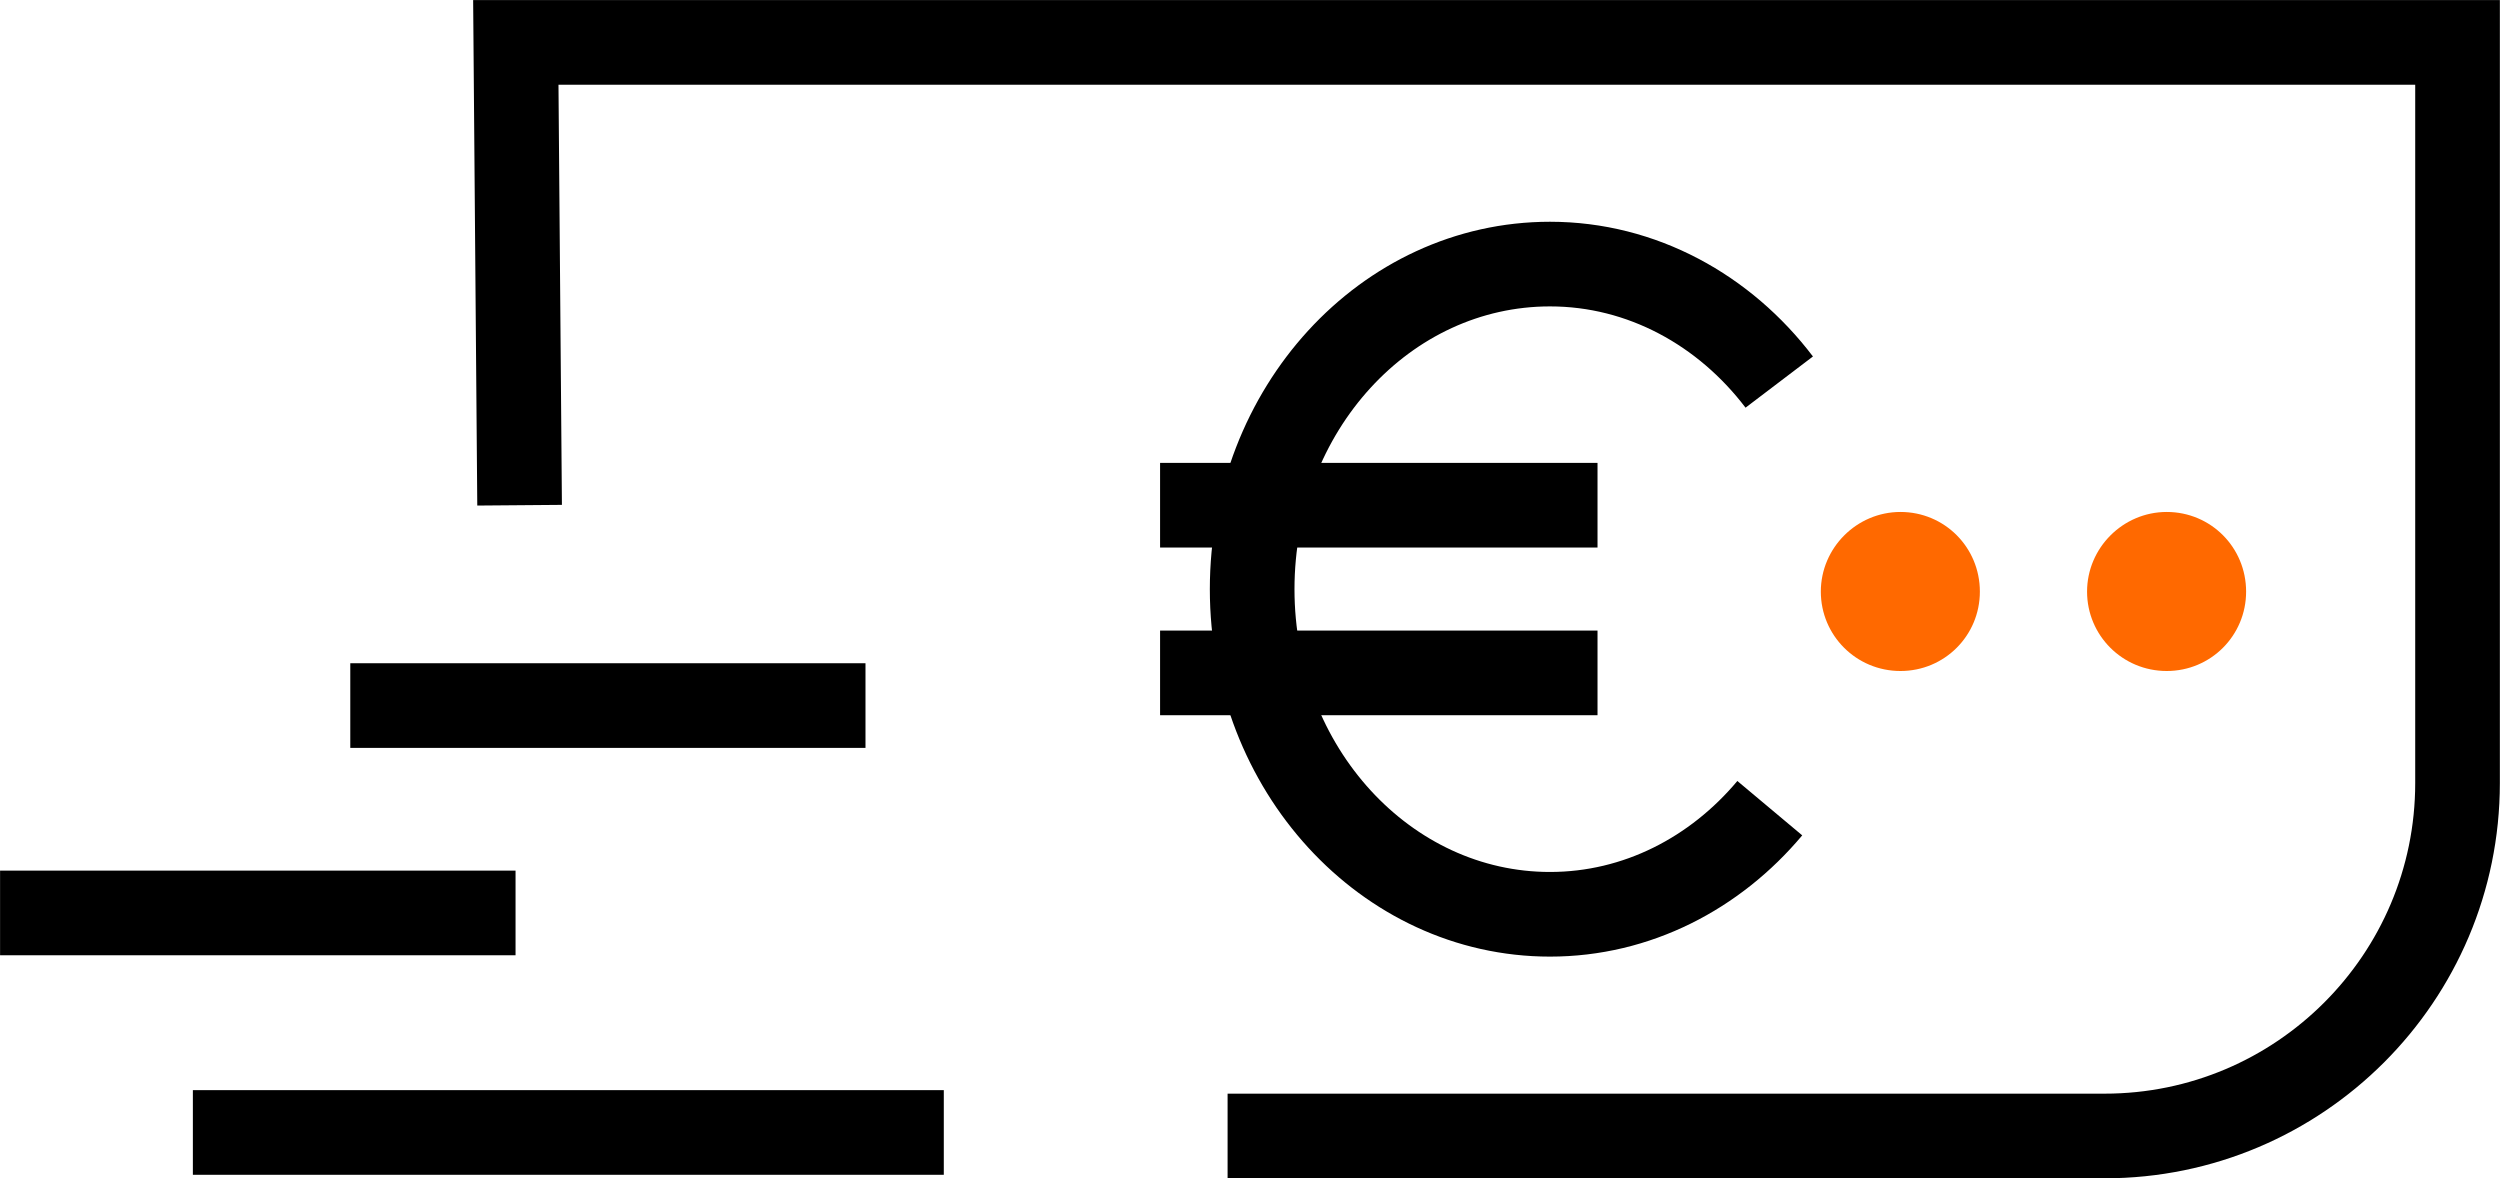
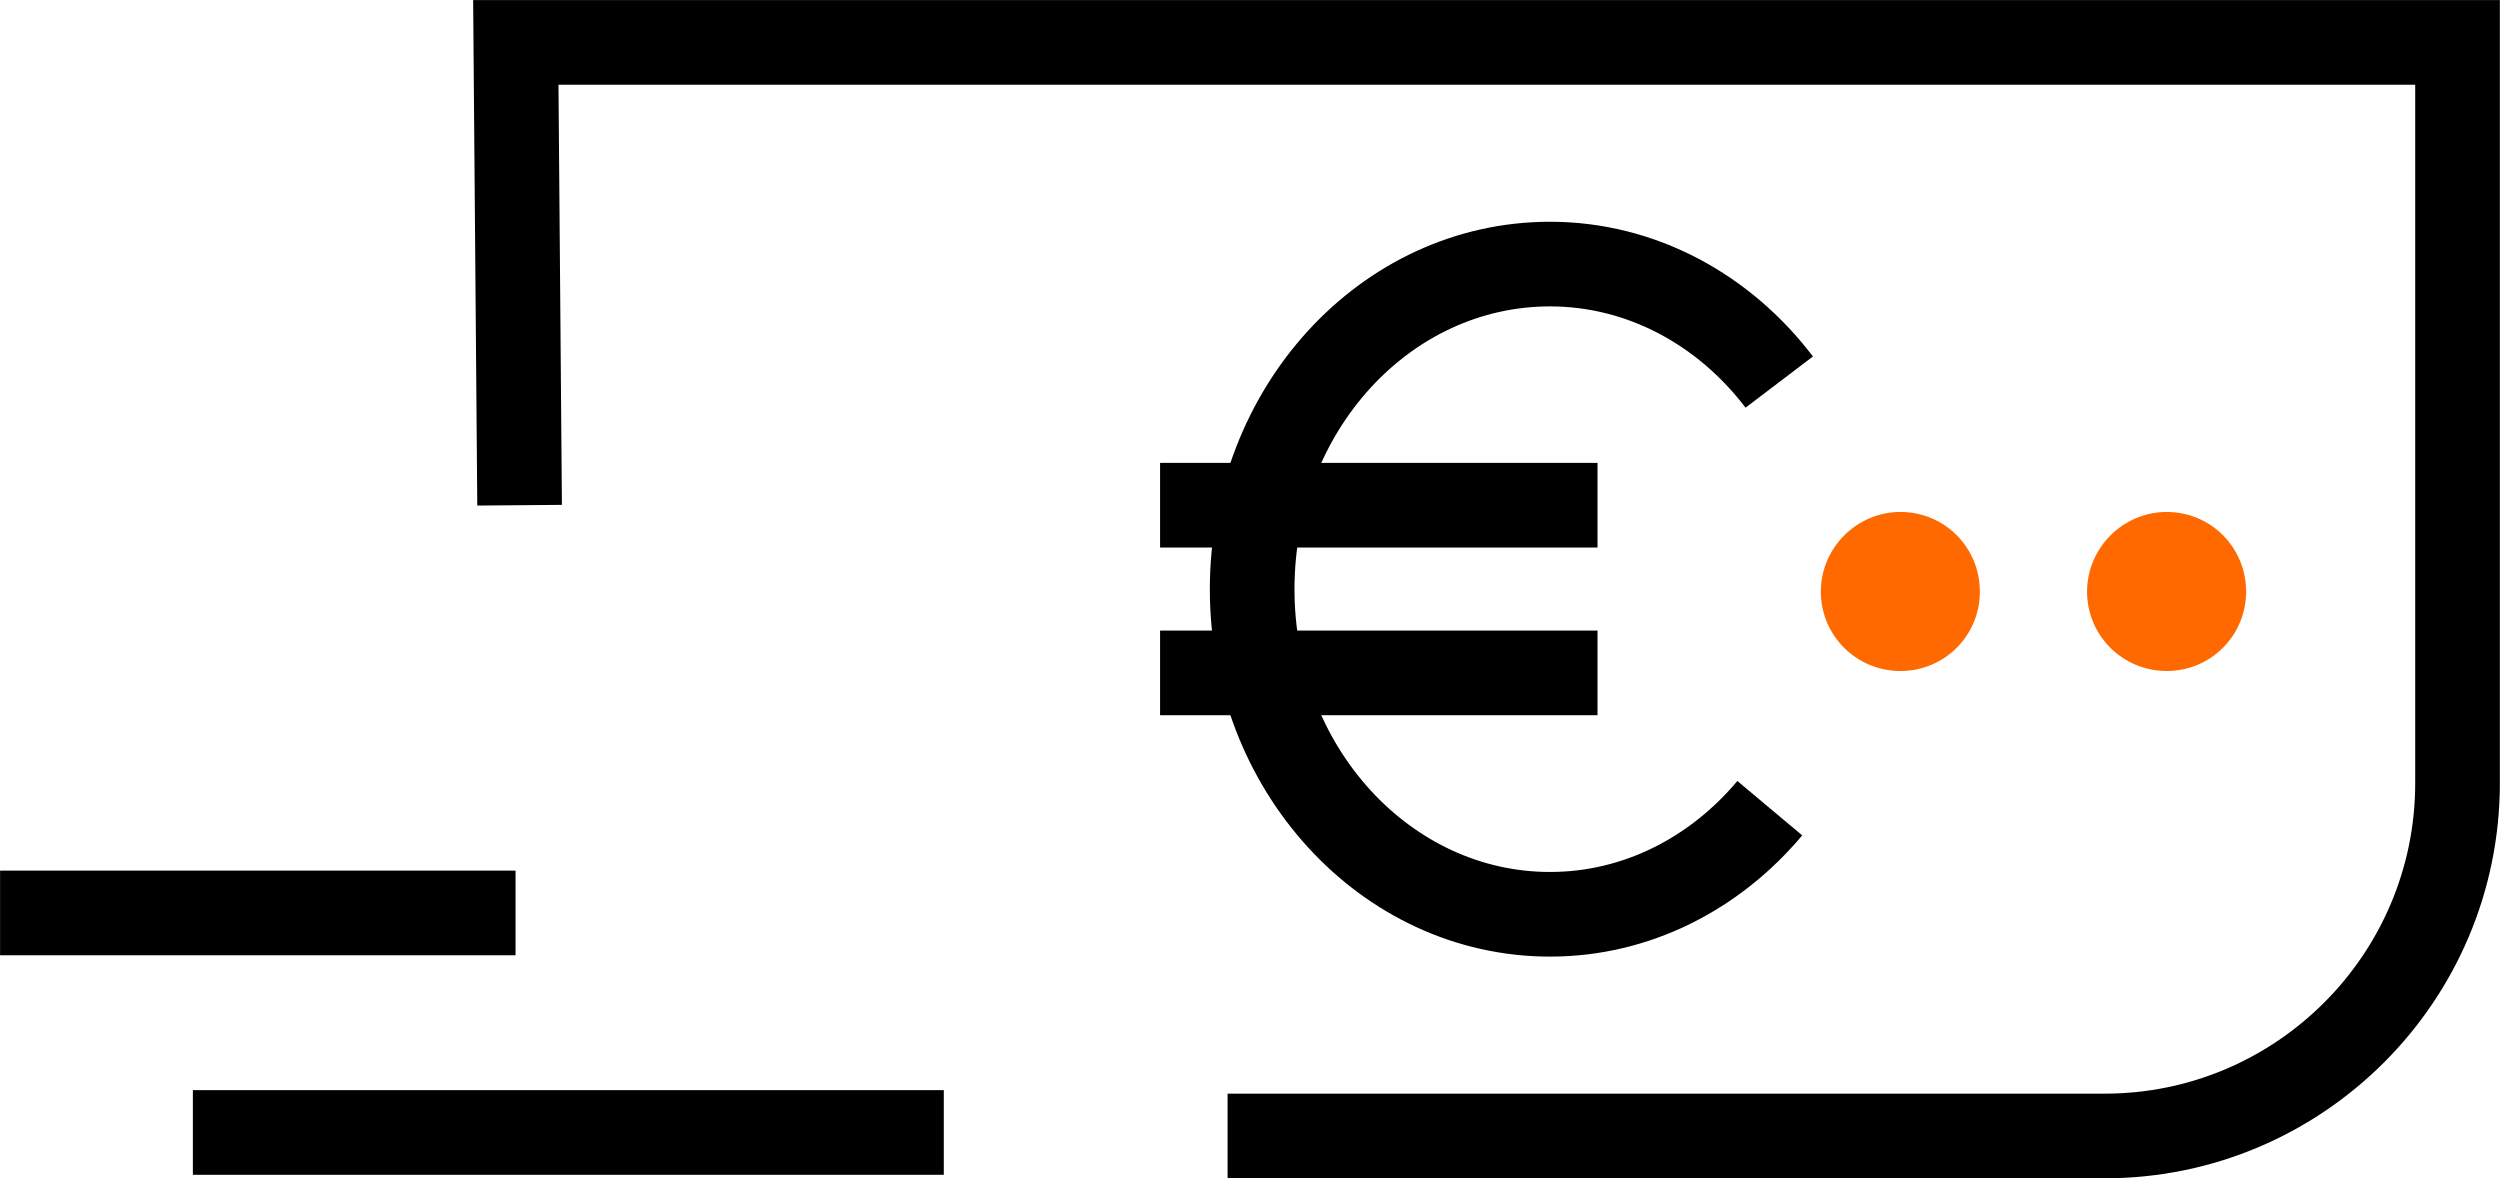
<svg xmlns="http://www.w3.org/2000/svg" xml:space="preserve" width="110.084mm" height="51.888mm" version="1.1" style="shape-rendering:geometricPrecision; text-rendering:geometricPrecision; image-rendering:optimizeQuality; fill-rule:evenodd; clip-rule:evenodd" viewBox="0 0 9258 4364">
  <defs>
    <style type="text/css">
   
    .str0 {stroke:black;stroke-width:313.474}
    .fil1 {fill:none}
    .fil0 {fill:#FF6900}
   
  </style>
  </defs>
  <g id="Layer_x0020_1">
    <g id="_2173202756032">
      <path class="fil0" d="M8024 1896l0 0c163,0 294,131 294,295 0,163 -131,294 -294,294 -164,0 -295,-132 -295,-294 0,-162 133,-295 295,-295z" />
      <path class="fil0" d="M7038 1896l0 0c163,0 294,131 294,295 0,163 -131,294 -294,294 -164,0 -295,-132 -295,-294 0,-162 133,-295 295,-295z" />
    </g>
    <g id="_2173202754368">
      <g>
        <path class="fil1 str0" d="M6554 2993c-202,241 -492,393 -814,393 -608,0 -1103,-539 -1103,-1204 0,-665 493,-1204 1103,-1204 341,0 647,171 849,437" />
        <g>
          <line class="fil1 str0" x1="4296" y1="1871" x2="5916" y2="1871" />
          <line class="fil1 str0" x1="4296" y1="2492" x2="5916" y2="2492" />
        </g>
      </g>
      <path class="fil1 str0" d="M1924 1871l-14 -1714 7191 0 0 2743c0,721 -586,1307 -1307,1307l-3248 0" />
    </g>
    <line class="fil1 str0" x1="3495" y1="4194" x2="714" y2="4194" />
    <line class="fil1 str0" x1="1909" y1="3381" x2="0" y2="3381" />
-     <line class="fil1 str0" x1="3205" y1="2613" x2="1297" y2="2613" />
  </g>
</svg>